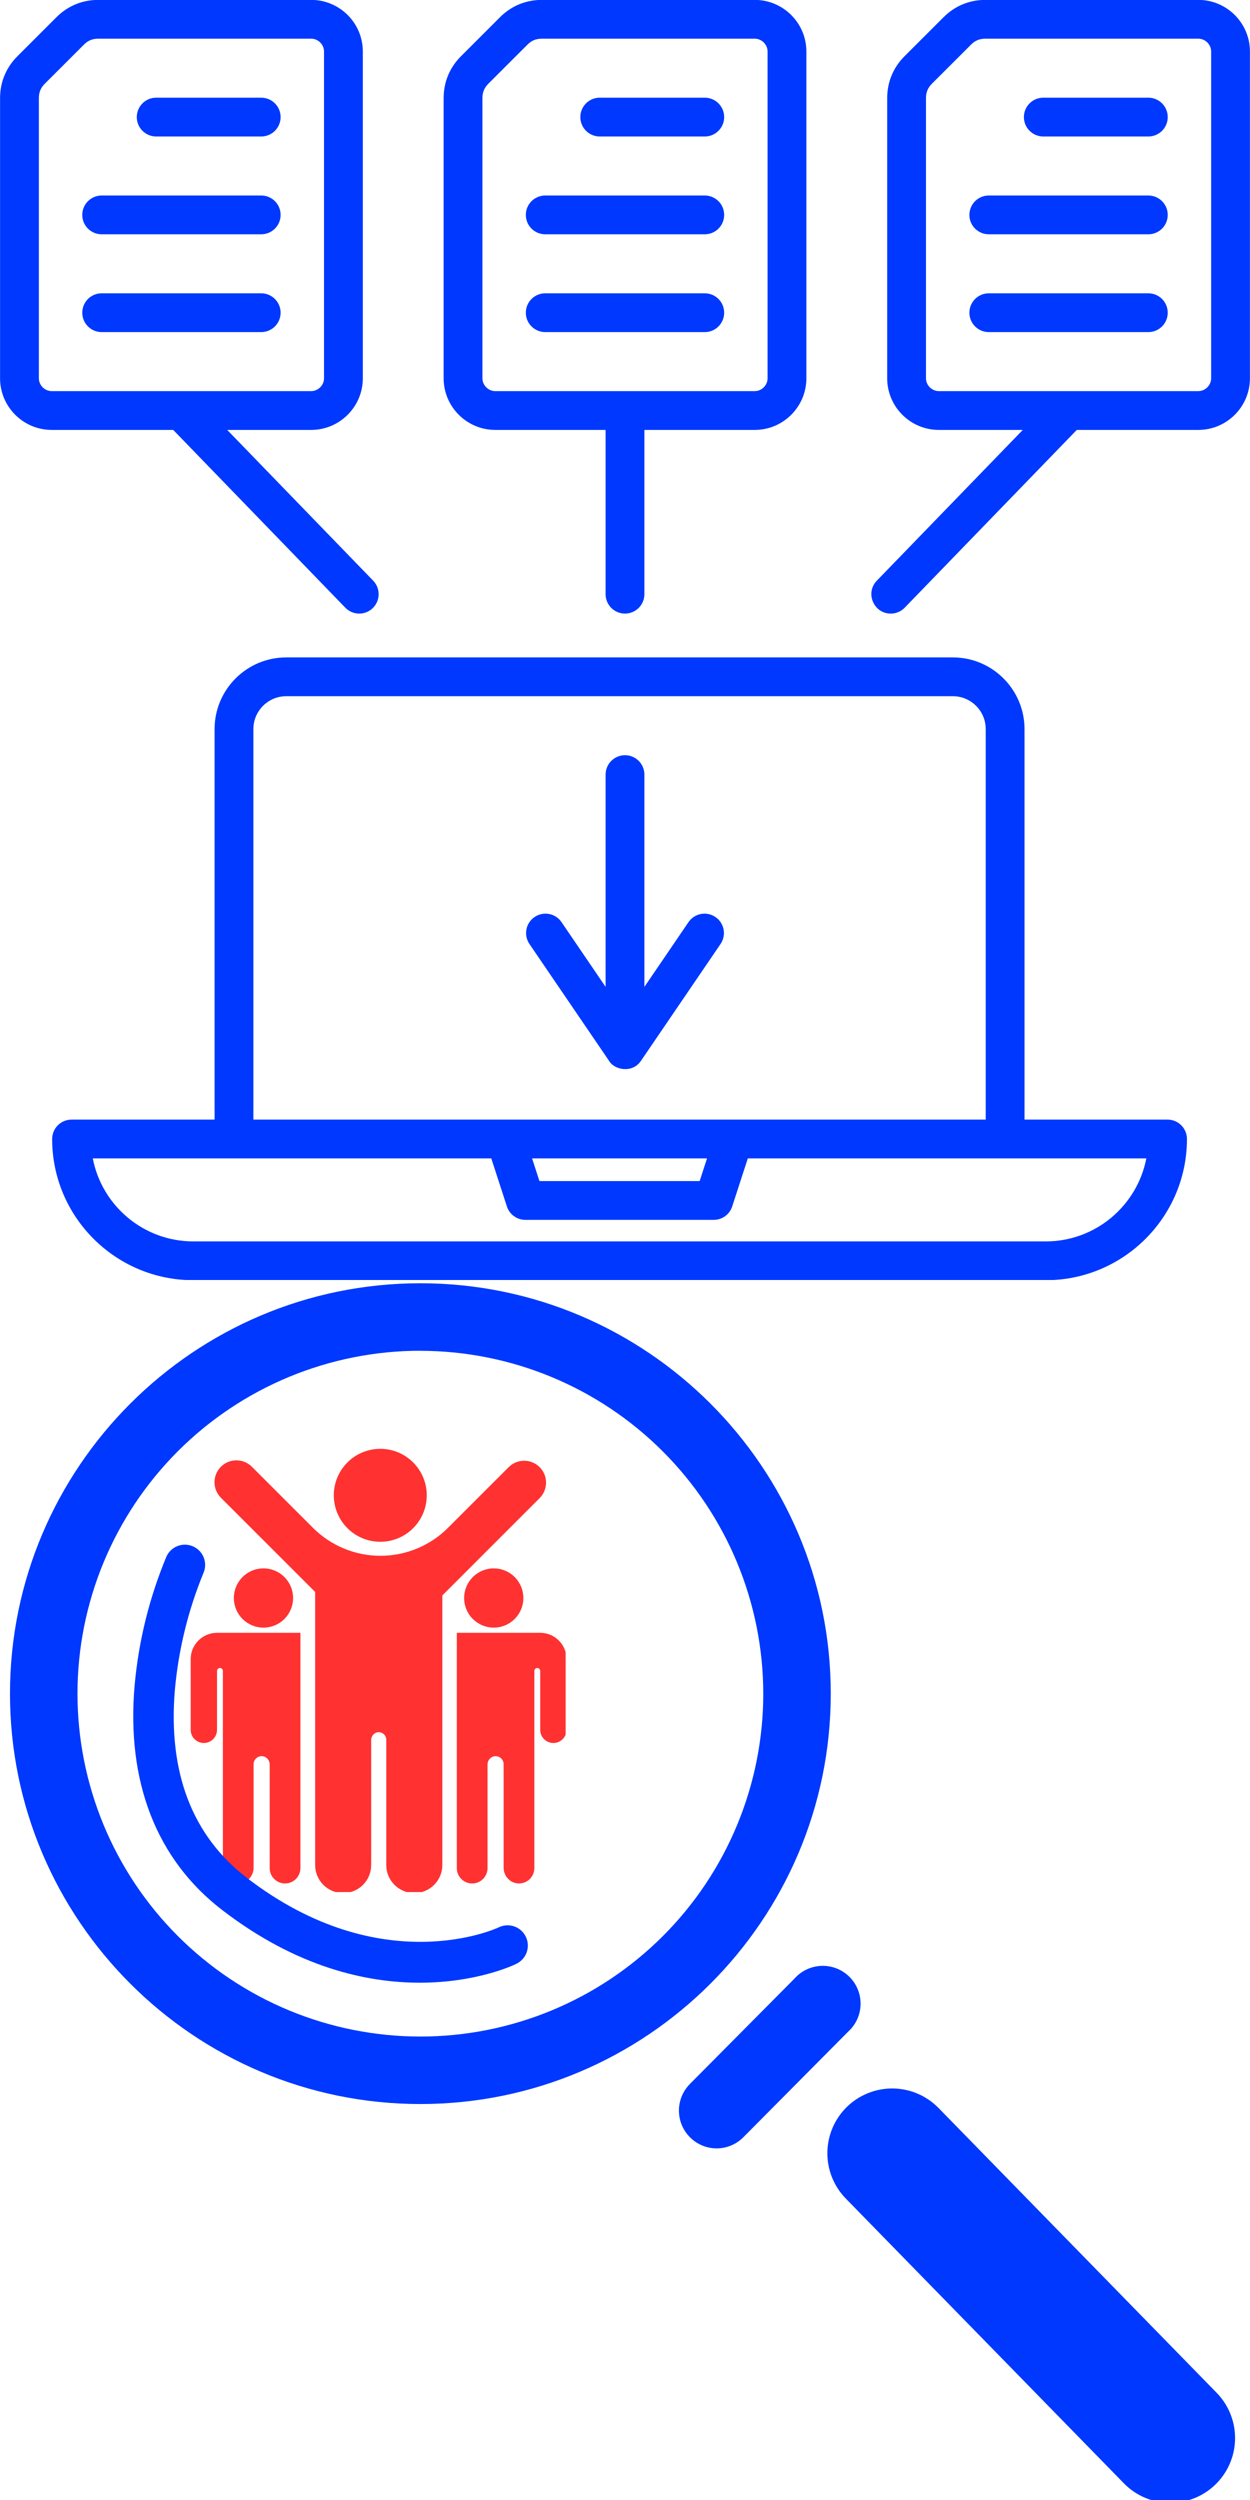
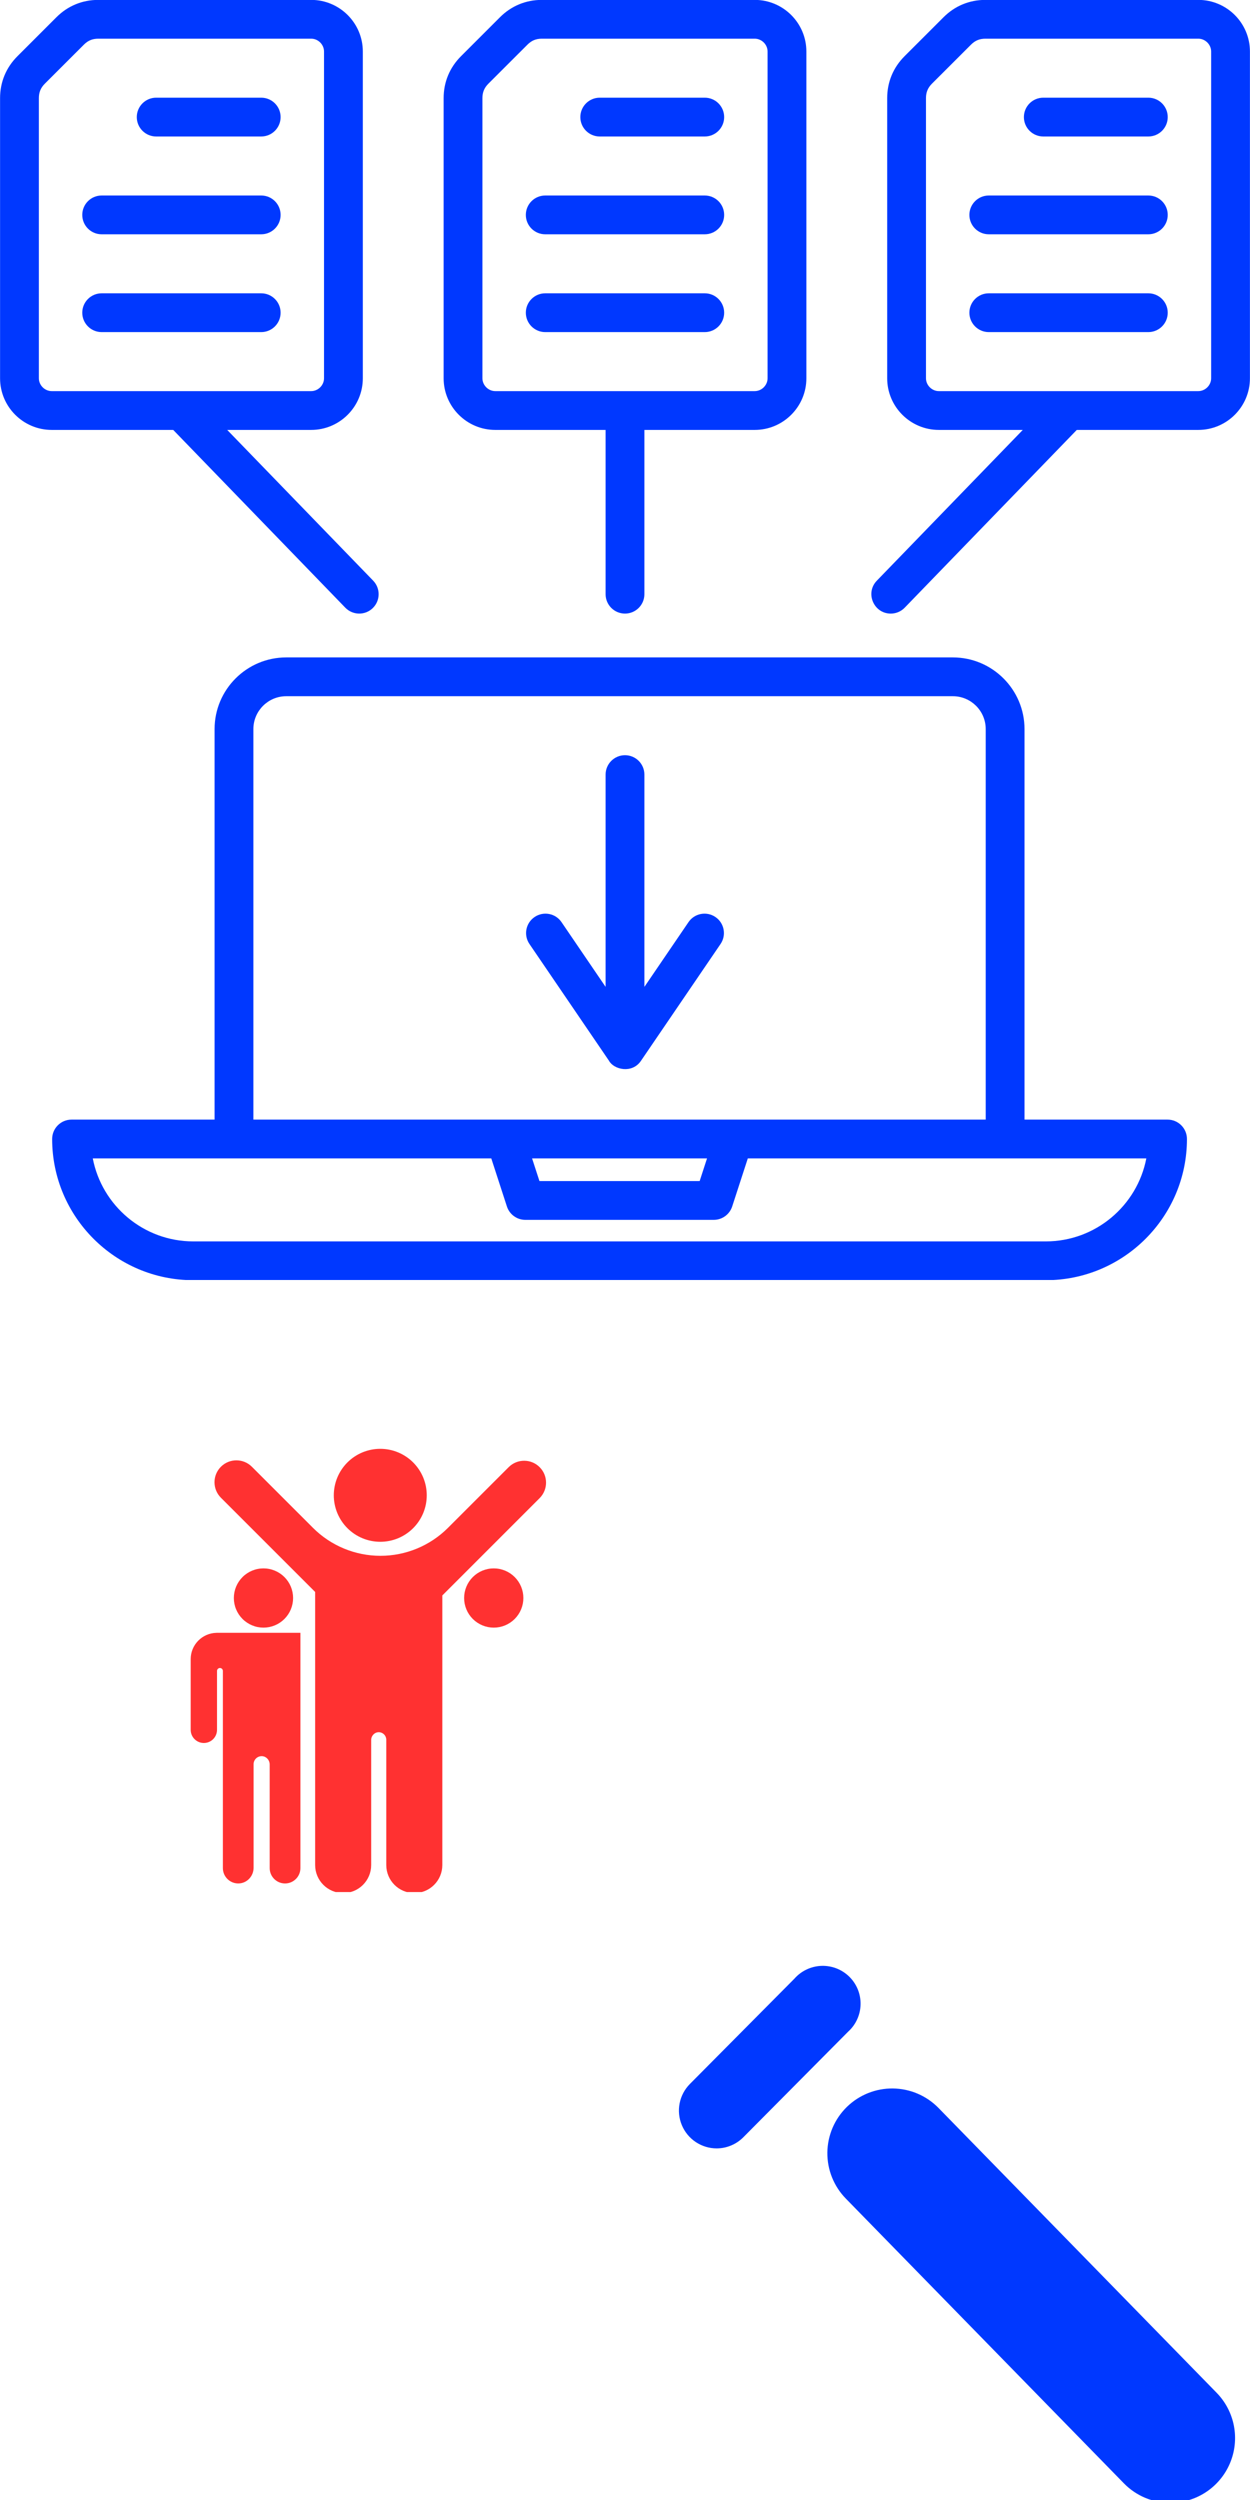
<svg xmlns="http://www.w3.org/2000/svg" width="500" zoomAndPan="magnify" viewBox="0 0 375 750" height="1000" preserveAspectRatio="xMidYMid meet" version="1.0">
  <defs>
    <clipPath id="e23d1de8e8">
      <path d="M 0 0 L 375 0 L 375 384 L 0 384 Z M 0 0 " clip-rule="nonzero" />
    </clipPath>
    <clipPath id="8d3b55368f">
      <path d="M 64 438 L 164 438 L 164 567.621 L 64 567.621 Z M 64 438 " clip-rule="nonzero" />
    </clipPath>
    <clipPath id="c961a416df">
      <path d="M 137 489 L 169.695 489 L 169.695 566 L 137 566 Z M 137 489 " clip-rule="nonzero" />
    </clipPath>
    <clipPath id="914e51f572">
      <path d="M 57.195 489 L 91 489 L 91 566 L 57.195 566 Z M 57.195 489 " clip-rule="nonzero" />
    </clipPath>
    <clipPath id="1d79988d1f">
      <path d="M 2.883 384.992 L 250 384.992 L 250 632 L 2.883 632 Z M 2.883 384.992 " clip-rule="nonzero" />
    </clipPath>
  </defs>
  <g clip-path="url(#e23d1de8e8)">
    <path fill="#0038ff" d="M 350.32 93.812 C 350.32 97.023 347.715 99.633 344.5 99.633 L 296.637 99.633 C 293.422 99.633 290.816 97.023 290.816 93.812 C 290.816 90.602 293.422 87.992 296.637 87.992 L 344.5 87.992 C 347.715 87.992 350.32 90.602 350.32 93.812 Z M 350.32 64.473 C 350.32 67.688 347.715 70.289 344.5 70.289 L 296.637 70.289 C 293.422 70.289 290.816 67.688 290.816 64.473 C 290.816 61.254 293.422 58.652 296.637 58.652 L 344.5 58.652 C 347.715 58.652 350.32 61.254 350.32 64.473 Z M 350.32 35.129 C 350.32 38.34 347.715 40.949 344.5 40.949 L 312.988 40.949 C 309.773 40.949 307.168 38.34 307.168 35.129 C 307.168 31.914 309.773 29.305 312.988 29.305 L 344.5 29.305 C 347.715 29.305 350.32 31.914 350.32 35.129 Z M 363.344 113.484 L 363.344 15.457 C 363.344 13.367 361.574 11.605 359.484 11.605 L 295.633 11.605 C 293.871 11.605 292.531 12.16 291.285 13.414 L 279.594 25.094 C 278.348 26.344 277.793 27.684 277.793 29.449 L 277.793 113.484 C 277.793 115.566 279.562 117.336 281.648 117.336 L 359.488 117.336 C 361.578 117.336 363.344 115.566 363.344 113.484 Z M 359.488 -0.031 L 295.633 -0.031 C 290.812 -0.031 286.465 1.77 283.055 5.176 L 271.363 16.867 C 267.957 20.277 266.156 24.621 266.156 29.449 L 266.156 113.484 C 266.156 122.027 273.105 128.977 281.648 128.977 L 306.836 128.977 L 263.047 174.207 C 259.465 177.914 262.137 184.082 267.227 184.082 C 268.75 184.082 270.266 183.488 271.41 182.309 L 323.035 128.977 L 359.488 128.977 C 368.031 128.977 374.98 122.027 374.98 113.484 L 374.98 15.457 C 374.98 6.914 368.031 -0.031 359.488 -0.031 Z M 84.184 93.812 C 84.184 97.023 81.578 99.633 78.363 99.633 L 30.5 99.633 C 27.285 99.633 24.68 97.023 24.68 93.812 C 24.68 90.602 27.285 87.992 30.5 87.992 L 78.363 87.992 C 81.578 87.992 84.184 90.602 84.184 93.812 Z M 84.184 64.473 C 84.184 67.688 81.578 70.289 78.363 70.289 L 30.5 70.289 C 27.285 70.289 24.68 67.688 24.68 64.473 C 24.68 61.254 27.285 58.652 30.5 58.652 L 78.363 58.652 C 81.578 58.652 84.184 61.254 84.184 64.473 Z M 84.184 35.129 C 84.184 38.34 81.578 40.949 78.363 40.949 L 46.852 40.949 C 43.641 40.949 41.035 38.34 41.035 35.129 C 41.035 31.914 43.641 29.305 46.852 29.305 L 78.363 29.305 C 81.578 29.305 84.184 31.914 84.184 35.129 Z M 157.75 93.812 C 157.75 90.602 160.355 87.992 163.566 87.992 L 211.43 87.992 C 214.645 87.992 217.25 90.598 217.25 93.812 C 217.25 97.023 214.645 99.633 211.43 99.633 L 163.566 99.633 C 160.355 99.633 157.75 97.023 157.75 93.812 Z M 157.75 64.473 C 157.75 61.254 160.355 58.652 163.566 58.652 L 211.43 58.652 C 214.645 58.652 217.25 61.254 217.25 64.473 C 217.25 67.688 214.645 70.289 211.43 70.289 L 163.566 70.289 C 160.355 70.293 157.75 67.688 157.75 64.473 Z M 174.102 35.129 C 174.102 31.914 176.707 29.305 179.922 29.305 L 211.434 29.305 C 214.645 29.305 217.25 31.914 217.25 35.129 C 217.25 38.34 214.645 40.949 211.434 40.949 L 179.922 40.949 C 176.707 40.949 174.102 38.34 174.102 35.129 Z M 144.727 29.449 L 144.727 113.484 C 144.727 115.566 146.492 117.336 148.582 117.336 L 226.418 117.336 C 228.508 117.336 230.273 115.566 230.273 113.484 L 230.273 15.457 C 230.273 13.367 228.508 11.605 226.418 11.605 L 162.566 11.605 C 160.805 11.605 159.465 12.16 158.219 13.414 L 146.527 25.094 C 145.281 26.344 144.727 27.684 144.727 29.449 Z M 148.582 128.977 L 181.68 128.977 L 181.68 178.258 C 181.68 181.473 184.285 184.078 187.5 184.078 C 190.715 184.078 193.32 181.473 193.32 178.258 L 193.32 128.977 L 226.418 128.977 C 234.961 128.977 241.914 122.027 241.914 113.484 L 241.914 15.457 C 241.914 6.914 234.961 -0.031 226.418 -0.031 L 162.566 -0.031 C 157.746 -0.031 153.395 1.77 149.988 5.176 L 138.297 16.867 C 134.891 20.277 133.09 24.621 133.09 29.449 L 133.09 113.484 C 133.09 122.027 140.039 128.977 148.582 128.977 Z M 11.66 113.484 C 11.66 115.566 13.422 117.336 15.512 117.336 L 93.352 117.336 C 95.441 117.336 97.207 115.566 97.207 113.484 L 97.207 15.457 C 97.207 13.367 95.441 11.605 93.352 11.605 L 29.5 11.605 C 27.734 11.605 26.395 12.16 25.148 13.414 L 13.461 25.094 C 12.211 26.344 11.66 27.684 11.66 29.449 Z M 103.59 182.309 C 105.832 184.617 109.516 184.676 111.82 182.441 C 114.129 180.207 114.188 176.523 111.957 174.207 L 68.164 128.977 L 93.352 128.977 C 101.895 128.977 108.848 122.027 108.848 113.484 L 108.848 15.457 C 108.848 6.914 101.895 -0.031 93.352 -0.031 L 29.5 -0.031 C 24.676 -0.031 20.328 1.77 16.922 5.176 L 5.23 16.867 C 1.82 20.277 0.02 24.621 0.02 29.449 L 0.02 113.484 C 0.02 122.027 6.969 128.977 15.516 128.977 L 51.969 128.977 Z M 216.168 283.195 L 192.281 318.262 C 189.645 322.16 184.141 320.926 182.672 318.191 L 158.832 283.195 C 157.023 280.535 157.711 276.918 160.367 275.113 C 163.023 273.293 166.645 273.984 168.453 276.637 L 181.68 296.062 L 181.68 232.379 C 181.68 229.168 184.285 226.559 187.5 226.559 C 190.715 226.559 193.32 229.168 193.32 232.379 L 193.32 296.062 L 206.551 276.637 C 208.359 273.984 211.977 273.293 214.637 275.113 C 217.293 276.918 217.977 280.539 216.168 283.195 Z M 313.73 372.422 L 58 372.422 C 43.051 372.422 30.562 361.691 27.836 347.523 L 147.387 347.523 L 152.07 361.938 C 152.852 364.336 155.086 365.961 157.605 365.961 L 214.125 365.961 C 216.648 365.961 218.883 364.336 219.66 361.938 L 224.344 347.523 L 343.895 347.523 C 341.168 361.691 328.68 372.422 313.73 372.422 Z M 212.105 347.523 L 159.625 347.523 L 161.836 354.32 L 209.898 354.32 Z M 76.016 218.723 L 76.016 335.883 L 295.715 335.883 L 295.715 218.723 C 295.715 213.285 291.293 208.863 285.859 208.863 L 85.871 208.863 C 80.438 208.863 76.016 213.285 76.016 218.723 Z M 350.266 335.883 L 307.355 335.883 L 307.355 218.723 C 307.355 206.867 297.711 197.223 285.859 197.223 L 85.871 197.223 C 74.02 197.223 64.375 206.863 64.375 218.723 L 64.375 335.883 L 21.465 335.883 C 18.25 335.883 15.645 338.492 15.645 341.703 C 15.645 365.059 34.645 384.062 58 384.062 L 313.734 384.062 C 337.086 384.062 356.086 365.059 356.086 341.703 C 356.086 338.492 353.48 335.883 350.266 335.883 Z M 350.266 335.883 " fill-opacity="1" fill-rule="evenodd" />
  </g>
  <g clip-path="url(#8d3b55368f)">
    <path fill="#ff3131" d="M 161.891 440.148 C 159.328 437.582 155.168 437.582 152.602 440.148 L 134.391 458.355 C 129.02 463.727 121.738 466.742 114.145 466.742 C 106.551 466.742 99.266 463.727 93.895 458.355 L 75.566 440.027 C 73 437.461 68.84 437.461 66.273 440.027 C 63.711 442.594 63.711 446.754 66.273 449.32 L 94.543 477.586 L 94.543 559.516 C 94.543 564.16 98.309 567.922 102.949 567.922 C 107.594 567.922 111.355 564.16 111.355 559.516 L 111.355 521.984 C 111.355 520.715 112.395 519.637 113.664 519.66 C 114.895 519.684 115.883 520.688 115.883 521.926 L 115.883 559.516 C 115.883 564.16 119.648 567.922 124.293 567.922 C 128.934 567.922 132.699 564.16 132.699 559.516 L 132.699 478.633 L 161.891 449.438 C 164.457 446.871 164.457 442.711 161.891 440.148 Z M 161.891 440.148 " fill-opacity="1" fill-rule="nonzero" />
  </g>
  <path fill="#ff3131" d="M 123.945 438.73 C 124.59 439.379 125.168 440.082 125.68 440.844 C 126.188 441.605 126.617 442.41 126.969 443.254 C 127.316 444.102 127.582 444.973 127.762 445.871 C 127.938 446.77 128.027 447.676 128.027 448.59 C 128.027 449.508 127.938 450.414 127.762 451.312 C 127.582 452.211 127.316 453.082 126.969 453.93 C 126.617 454.773 126.188 455.578 125.68 456.34 C 125.168 457.102 124.59 457.805 123.945 458.453 C 123.297 459.102 122.594 459.68 121.832 460.188 C 121.07 460.695 120.266 461.125 119.422 461.477 C 118.574 461.828 117.703 462.09 116.805 462.27 C 115.906 462.449 115 462.539 114.082 462.539 C 113.168 462.539 112.262 462.449 111.363 462.27 C 110.465 462.09 109.594 461.828 108.746 461.477 C 107.902 461.125 107.098 460.695 106.336 460.188 C 105.574 459.68 104.871 459.102 104.223 458.453 C 103.574 457.805 102.996 457.102 102.488 456.34 C 101.98 455.578 101.551 454.773 101.199 453.93 C 100.848 453.082 100.586 452.211 100.406 451.312 C 100.227 450.414 100.137 449.508 100.137 448.594 C 100.137 447.676 100.227 446.77 100.406 445.871 C 100.586 444.973 100.848 444.102 101.199 443.254 C 101.551 442.41 101.98 441.605 102.488 440.844 C 102.996 440.082 103.574 439.379 104.223 438.73 C 104.871 438.082 105.574 437.504 106.336 436.996 C 107.098 436.488 107.898 436.059 108.746 435.707 C 109.594 435.359 110.465 435.094 111.363 434.914 C 112.262 434.734 113.168 434.645 114.082 434.645 C 115 434.645 115.906 434.734 116.805 434.914 C 117.703 435.094 118.574 435.355 119.418 435.707 C 120.266 436.059 121.07 436.488 121.832 436.996 C 122.594 437.504 123.297 438.082 123.945 438.73 Z M 123.945 438.73 " fill-opacity="1" fill-rule="nonzero" />
  <g clip-path="url(#c961a416df)">
-     <path fill="#ff3131" d="M 162.227 489.848 L 162.227 489.844 L 137.043 489.844 L 137.043 560.43 C 137.043 562.973 139.105 565.039 141.652 565.039 C 144.195 565.039 146.262 562.973 146.262 560.43 L 146.262 529.332 C 146.262 528.031 147.262 526.914 148.559 526.852 C 149.945 526.789 151.09 527.891 151.09 529.266 L 151.09 560.332 C 151.09 562.844 153.059 564.969 155.566 565.035 C 158.172 565.105 160.305 563.016 160.305 560.43 L 160.305 501.277 C 160.305 500.793 160.699 500.398 161.184 500.398 C 161.668 500.398 162.062 500.793 162.062 501.277 L 162.062 518.949 C 162.062 521.133 163.832 522.898 166.012 522.898 C 168.195 522.898 169.965 521.133 169.965 518.949 L 169.965 497.742 C 169.965 493.434 166.512 489.934 162.227 489.848 Z M 162.227 489.848 " fill-opacity="1" fill-rule="nonzero" />
-   </g>
+     </g>
  <path fill="#ff3131" d="M 154.41 473.117 C 154.824 473.531 155.191 473.98 155.516 474.465 C 155.84 474.949 156.113 475.461 156.336 476 C 156.559 476.539 156.73 477.098 156.844 477.668 C 156.957 478.242 157.012 478.82 157.012 479.402 C 157.012 479.984 156.957 480.562 156.844 481.137 C 156.73 481.707 156.559 482.266 156.336 482.805 C 156.113 483.344 155.84 483.855 155.516 484.34 C 155.191 484.824 154.824 485.273 154.41 485.688 C 153.996 486.102 153.547 486.469 153.062 486.793 C 152.578 487.117 152.066 487.391 151.527 487.613 C 150.988 487.836 150.43 488.008 149.859 488.121 C 149.285 488.234 148.707 488.289 148.125 488.289 C 147.543 488.289 146.965 488.234 146.391 488.121 C 145.82 488.008 145.262 487.836 144.723 487.613 C 144.184 487.391 143.672 487.117 143.188 486.793 C 142.703 486.469 142.254 486.102 141.84 485.688 C 141.426 485.273 141.059 484.824 140.734 484.34 C 140.41 483.855 140.137 483.344 139.914 482.805 C 139.691 482.266 139.52 481.711 139.406 481.137 C 139.293 480.562 139.238 479.988 139.238 479.402 C 139.238 478.82 139.293 478.242 139.406 477.668 C 139.52 477.098 139.691 476.539 139.914 476 C 140.137 475.461 140.41 474.949 140.734 474.465 C 141.059 473.98 141.426 473.531 141.84 473.117 C 142.254 472.707 142.703 472.336 143.188 472.012 C 143.672 471.688 144.184 471.414 144.723 471.191 C 145.262 470.969 145.82 470.801 146.391 470.684 C 146.965 470.57 147.543 470.516 148.125 470.516 C 148.707 470.516 149.285 470.57 149.859 470.684 C 150.43 470.801 150.988 470.969 151.527 471.191 C 152.066 471.414 152.578 471.688 153.062 472.012 C 153.547 472.336 153.996 472.703 154.41 473.117 Z M 154.41 473.117 " fill-opacity="1" fill-rule="nonzero" />
  <g clip-path="url(#914e51f572)">
    <path fill="#ff3131" d="M 66.863 489.844 L 64.945 489.844 L 64.945 489.848 C 60.656 489.934 57.207 493.434 57.207 497.742 L 57.207 518.949 C 57.207 521.129 58.973 522.898 61.156 522.898 C 63.34 522.898 65.105 521.129 65.105 518.949 L 65.105 501.277 C 65.105 500.793 65.5 500.398 65.984 500.398 C 66.469 500.398 66.863 500.793 66.863 501.277 L 66.863 560.43 C 66.863 563.016 68.996 565.105 71.602 565.035 C 74.109 564.969 76.078 562.844 76.078 560.332 L 76.078 529.266 C 76.078 527.891 77.223 526.789 78.609 526.852 C 79.91 526.914 80.906 528.031 80.906 529.332 L 80.906 560.43 C 80.906 562.973 82.973 565.039 85.516 565.039 C 88.062 565.039 90.125 562.973 90.125 560.43 L 90.125 489.844 Z M 66.863 489.844 " fill-opacity="1" fill-rule="nonzero" />
  </g>
  <path fill="#ff3131" d="M 85.328 473.117 C 85.738 473.531 86.109 473.98 86.434 474.465 C 86.758 474.949 87.031 475.461 87.254 476 C 87.477 476.539 87.645 477.094 87.758 477.668 C 87.875 478.242 87.93 478.82 87.93 479.402 C 87.93 479.984 87.875 480.562 87.758 481.137 C 87.645 481.707 87.477 482.266 87.254 482.805 C 87.031 483.344 86.758 483.855 86.434 484.34 C 86.109 484.824 85.738 485.273 85.328 485.688 C 84.914 486.102 84.465 486.469 83.98 486.793 C 83.496 487.117 82.984 487.391 82.441 487.613 C 81.902 487.836 81.348 488.004 80.777 488.121 C 80.203 488.234 79.625 488.289 79.043 488.289 C 78.457 488.289 77.879 488.234 77.309 488.121 C 76.734 488.008 76.18 487.836 75.641 487.613 C 75.102 487.391 74.59 487.117 74.105 486.793 C 73.617 486.469 73.168 486.102 72.758 485.688 C 72.344 485.273 71.977 484.824 71.652 484.34 C 71.328 483.855 71.055 483.344 70.832 482.805 C 70.605 482.266 70.438 481.707 70.324 481.137 C 70.211 480.562 70.152 479.984 70.152 479.402 C 70.152 478.82 70.211 478.242 70.324 477.668 C 70.438 477.098 70.605 476.539 70.828 476 C 71.055 475.461 71.328 474.949 71.652 474.465 C 71.977 473.98 72.344 473.531 72.758 473.117 C 73.168 472.703 73.617 472.336 74.105 472.012 C 74.59 471.688 75.102 471.414 75.641 471.191 C 76.18 470.969 76.734 470.797 77.309 470.684 C 77.879 470.57 78.457 470.516 79.043 470.516 C 79.625 470.516 80.203 470.57 80.777 470.684 C 81.348 470.797 81.902 470.969 82.441 471.191 C 82.98 471.414 83.496 471.688 83.98 472.012 C 84.465 472.336 84.914 472.703 85.328 473.117 Z M 85.328 473.117 " fill-opacity="1" fill-rule="nonzero" />
  <g clip-path="url(#1d79988d1f)">
-     <path fill="#0038ff" d="M 126.113 631.211 C 58.23 631.211 2.996 575.988 2.996 508.094 C 2.996 440.199 58.219 384.977 126.113 384.977 C 194.008 384.977 249.23 440.199 249.23 508.094 C 249.23 575.988 194 631.211 126.113 631.211 Z M 126.113 405.227 C 124.43 405.227 122.746 405.266 121.066 405.348 C 119.383 405.434 117.707 405.555 116.031 405.719 C 114.355 405.887 112.684 406.09 111.02 406.34 C 109.355 406.586 107.695 406.875 106.047 407.203 C 104.395 407.531 102.75 407.898 101.117 408.309 C 99.484 408.719 97.863 409.168 96.254 409.656 C 94.641 410.145 93.043 410.672 91.457 411.238 C 89.875 411.805 88.305 412.41 86.746 413.055 C 85.191 413.699 83.652 414.383 82.133 415.102 C 80.609 415.82 79.105 416.578 77.621 417.371 C 76.137 418.164 74.672 418.996 73.23 419.859 C 71.785 420.727 70.363 421.625 68.965 422.562 C 67.562 423.496 66.188 424.465 64.836 425.469 C 63.484 426.473 62.156 427.508 60.855 428.574 C 59.555 429.645 58.277 430.742 57.031 431.875 C 55.785 433.004 54.566 434.164 53.375 435.355 C 52.184 436.547 51.023 437.766 49.895 439.012 C 48.762 440.258 47.664 441.535 46.594 442.836 C 45.527 444.137 44.492 445.461 43.488 446.816 C 42.484 448.168 41.516 449.543 40.582 450.941 C 39.645 452.344 38.746 453.766 37.879 455.207 C 37.016 456.652 36.184 458.117 35.391 459.602 C 34.598 461.086 33.84 462.59 33.121 464.113 C 32.402 465.633 31.719 467.172 31.074 468.727 C 30.43 470.281 29.824 471.852 29.258 473.438 C 28.691 475.023 28.164 476.621 27.676 478.234 C 27.188 479.844 26.738 481.465 26.328 483.098 C 25.918 484.73 25.551 486.375 25.223 488.023 C 24.895 489.676 24.605 491.336 24.359 493 C 24.113 494.664 23.906 496.336 23.742 498.012 C 23.574 499.688 23.453 501.363 23.371 503.047 C 23.285 504.727 23.246 506.41 23.246 508.094 C 23.246 509.777 23.285 511.461 23.371 513.141 C 23.453 514.824 23.574 516.5 23.742 518.176 C 23.906 519.852 24.113 521.523 24.359 523.188 C 24.605 524.852 24.895 526.512 25.223 528.164 C 25.551 529.812 25.918 531.457 26.328 533.09 C 26.738 534.723 27.188 536.344 27.676 537.953 C 28.164 539.566 28.691 541.164 29.258 542.75 C 29.824 544.336 30.43 545.902 31.074 547.461 C 31.719 549.016 32.402 550.555 33.121 552.074 C 33.84 553.598 34.598 555.102 35.391 556.586 C 36.184 558.07 37.016 559.535 37.879 560.977 C 38.746 562.422 39.645 563.844 40.582 565.246 C 41.516 566.645 42.484 568.02 43.488 569.371 C 44.492 570.723 45.527 572.051 46.594 573.352 C 47.664 574.652 48.762 575.93 49.895 577.176 C 51.023 578.422 52.184 579.641 53.375 580.832 C 54.566 582.023 55.785 583.184 57.031 584.312 C 58.277 585.445 59.555 586.543 60.855 587.613 C 62.156 588.68 63.484 589.715 64.836 590.719 C 66.188 591.723 67.562 592.691 68.965 593.625 C 70.363 594.562 71.785 595.461 73.23 596.328 C 74.672 597.191 76.137 598.023 77.621 598.816 C 79.105 599.609 80.609 600.367 82.133 601.086 C 83.652 601.805 85.191 602.488 86.746 603.133 C 88.305 603.777 89.875 604.383 91.457 604.949 C 93.043 605.516 94.641 606.043 96.254 606.531 C 97.863 607.02 99.484 607.469 101.117 607.879 C 102.75 608.289 104.395 608.656 106.047 608.984 C 107.695 609.312 109.355 609.602 111.02 609.848 C 112.684 610.094 114.355 610.301 116.031 610.465 C 117.707 610.633 119.383 610.754 121.066 610.84 C 122.746 610.922 124.43 610.961 126.113 610.961 C 127.797 610.961 129.48 610.922 131.16 610.84 C 132.844 610.754 134.52 610.633 136.195 610.465 C 137.871 610.301 139.543 610.094 141.207 609.848 C 142.871 609.602 144.531 609.312 146.184 608.984 C 147.832 608.656 149.477 608.289 151.109 607.879 C 152.742 607.469 154.363 607.02 155.977 606.531 C 157.586 606.043 159.184 605.516 160.77 604.949 C 162.355 604.383 163.926 603.777 165.48 603.133 C 167.035 602.488 168.574 601.805 170.094 601.086 C 171.617 600.367 173.121 599.609 174.605 598.816 C 176.09 598.023 177.555 597.191 179 596.328 C 180.441 595.461 181.863 594.562 183.266 593.625 C 184.664 592.691 186.039 591.723 187.391 590.719 C 188.746 589.715 190.07 588.68 191.371 587.613 C 192.676 586.543 193.949 585.445 195.195 584.312 C 196.441 583.184 197.66 582.023 198.852 580.832 C 200.043 579.641 201.203 578.422 202.336 577.176 C 203.465 575.93 204.562 574.652 205.633 573.352 C 206.699 572.051 207.734 570.723 208.738 569.371 C 209.742 568.02 210.711 566.645 211.645 565.246 C 212.582 563.844 213.48 562.422 214.348 560.977 C 215.211 559.535 216.043 558.07 216.836 556.586 C 217.629 555.102 218.387 553.598 219.105 552.074 C 219.824 550.555 220.508 549.016 221.152 547.461 C 221.797 545.902 222.402 544.336 222.969 542.75 C 223.535 541.164 224.062 539.566 224.551 537.953 C 225.043 536.344 225.488 534.723 225.898 533.09 C 226.309 531.457 226.676 529.812 227.004 528.164 C 227.332 526.512 227.621 524.852 227.867 523.188 C 228.117 521.523 228.32 519.852 228.488 518.176 C 228.652 516.5 228.777 514.824 228.859 513.141 C 228.941 511.461 228.98 509.777 228.98 508.094 C 228.98 506.41 228.938 504.73 228.852 503.047 C 228.766 501.367 228.641 499.691 228.477 498.016 C 228.309 496.34 228.102 494.672 227.852 493.008 C 227.602 491.344 227.312 489.684 226.984 488.035 C 226.652 486.387 226.285 484.742 225.875 483.113 C 225.465 481.48 225.012 479.859 224.523 478.25 C 224.035 476.641 223.504 475.043 222.938 473.457 C 222.367 471.875 221.762 470.305 221.117 468.75 C 220.473 467.195 219.789 465.66 219.07 464.137 C 218.348 462.617 217.59 461.113 216.797 459.629 C 216.004 458.148 215.172 456.684 214.309 455.242 C 213.441 453.797 212.539 452.375 211.605 450.977 C 210.668 449.578 209.699 448.203 208.699 446.852 C 207.695 445.5 206.66 444.176 205.59 442.875 C 204.523 441.574 203.426 440.301 202.293 439.055 C 201.164 437.805 200.004 436.59 198.812 435.398 C 197.625 434.207 196.406 433.047 195.156 431.918 C 193.91 430.789 192.637 429.688 191.336 428.621 C 190.035 427.555 188.711 426.52 187.359 425.516 C 186.008 424.512 184.633 423.543 183.23 422.609 C 181.832 421.676 180.414 420.773 178.969 419.906 C 177.527 419.043 176.062 418.211 174.578 417.418 C 173.094 416.625 171.594 415.867 170.07 415.148 C 168.551 414.43 167.012 413.746 165.457 413.102 C 163.902 412.457 162.336 411.848 160.75 411.281 C 159.168 410.715 157.57 410.184 155.961 409.695 C 154.348 409.207 152.727 408.758 151.098 408.348 C 149.465 407.938 147.824 407.566 146.172 407.238 C 144.523 406.906 142.863 406.617 141.199 406.371 C 139.535 406.121 137.867 405.914 136.191 405.746 C 134.516 405.582 132.84 405.453 131.16 405.371 C 129.477 405.285 127.797 405.242 126.113 405.242 Z M 126.113 405.227 " fill-opacity="1" fill-rule="nonzero" />
-   </g>
+     </g>
  <path fill="#0038ff" d="M 215.02 644.52 C 213.898 644.52 212.805 644.359 211.73 644.035 C 210.66 643.707 209.66 643.234 208.727 642.617 C 207.797 641.996 206.973 641.25 206.262 640.387 C 205.551 639.523 204.98 638.574 204.551 637.539 C 204.117 636.508 203.848 635.434 203.734 634.32 C 203.621 633.207 203.672 632.102 203.887 631 C 204.102 629.902 204.473 628.859 204.996 627.871 C 205.523 626.879 206.18 625.988 206.965 625.195 L 238.32 593.605 C 238.832 593.023 239.395 592.5 240.012 592.035 C 240.629 591.57 241.285 591.172 241.984 590.844 C 242.684 590.512 243.406 590.258 244.156 590.074 C 244.906 589.891 245.668 589.785 246.441 589.758 C 247.211 589.73 247.98 589.785 248.742 589.914 C 249.504 590.043 250.242 590.246 250.961 590.527 C 251.68 590.809 252.363 591.16 253.012 591.582 C 253.66 592.004 254.258 592.484 254.809 593.027 C 255.359 593.57 255.848 594.164 256.273 594.805 C 256.703 595.449 257.062 596.129 257.352 596.844 C 257.641 597.562 257.855 598.297 257.992 599.059 C 258.133 599.82 258.191 600.586 258.172 601.355 C 258.156 602.129 258.059 602.891 257.887 603.645 C 257.711 604.395 257.465 605.125 257.141 605.824 C 256.82 606.527 256.43 607.191 255.973 607.812 C 255.512 608.434 254.996 609.004 254.422 609.52 L 223.07 641.109 C 222.008 642.191 220.781 643.031 219.387 643.621 C 217.988 644.215 216.535 644.512 215.02 644.52 Z M 215.02 644.52 " fill-opacity="1" fill-rule="nonzero" />
  <path fill="#0038ff" d="M 351.078 750.855 C 349.785 750.855 348.5 750.73 347.23 750.477 C 345.961 750.223 344.727 749.844 343.531 749.34 C 342.34 748.836 341.207 748.223 340.137 747.492 C 339.062 746.762 338.078 745.934 337.172 745.008 L 253.742 659.57 C 253.297 659.113 252.875 658.637 252.477 658.141 C 252.082 657.645 251.707 657.129 251.359 656.594 C 251.012 656.062 250.691 655.512 250.398 654.945 C 250.105 654.383 249.84 653.805 249.602 653.211 C 249.367 652.621 249.156 652.02 248.98 651.41 C 248.801 650.797 248.656 650.18 248.539 649.555 C 248.422 648.926 248.336 648.297 248.281 647.664 C 248.227 647.027 248.203 646.391 248.207 645.754 C 248.215 645.117 248.254 644.484 248.324 643.852 C 248.395 643.219 248.496 642.59 248.625 641.969 C 248.758 641.344 248.918 640.73 249.113 640.121 C 249.305 639.516 249.523 638.918 249.773 638.332 C 250.027 637.746 250.305 637.176 250.609 636.617 C 250.918 636.059 251.25 635.52 251.609 634.992 C 251.973 634.469 252.355 633.961 252.766 633.473 C 253.176 632.984 253.609 632.52 254.062 632.074 C 254.52 631.629 254.996 631.207 255.492 630.809 C 255.988 630.41 256.504 630.039 257.039 629.691 C 257.57 629.344 258.121 629.023 258.684 628.73 C 259.25 628.434 259.828 628.172 260.418 627.934 C 261.012 627.695 261.613 627.488 262.223 627.312 C 262.836 627.133 263.453 626.984 264.078 626.871 C 264.707 626.754 265.336 626.668 265.969 626.609 C 266.605 626.555 267.242 626.531 267.879 626.539 C 268.516 626.547 269.148 626.586 269.781 626.656 C 270.414 626.727 271.043 626.824 271.664 626.957 C 272.289 627.09 272.902 627.25 273.512 627.441 C 274.117 627.633 274.715 627.855 275.301 628.105 C 275.887 628.355 276.457 628.637 277.016 628.941 C 277.574 629.25 278.113 629.582 278.641 629.941 C 279.164 630.301 279.672 630.688 280.16 631.098 C 280.648 631.508 281.113 631.938 281.559 632.395 L 364.988 717.832 C 365.652 718.512 366.262 719.238 366.82 720.008 C 367.379 720.777 367.879 721.586 368.316 722.43 C 368.758 723.273 369.133 724.145 369.445 725.043 C 369.758 725.941 370.004 726.855 370.18 727.793 C 370.355 728.727 370.465 729.668 370.504 730.617 C 370.543 731.57 370.512 732.516 370.41 733.465 C 370.312 734.41 370.145 735.344 369.906 736.262 C 369.668 737.184 369.367 738.082 368.996 738.961 C 368.625 739.836 368.195 740.684 367.703 741.496 C 367.211 742.309 366.66 743.082 366.051 743.812 C 365.445 744.547 364.789 745.23 364.082 745.867 C 363.375 746.504 362.625 747.086 361.832 747.609 C 361.039 748.137 360.215 748.602 359.352 749.008 C 358.492 749.41 357.605 749.75 356.695 750.027 C 355.785 750.301 354.859 750.508 353.918 750.648 C 352.977 750.785 352.031 750.855 351.078 750.855 Z M 351.078 750.855 " fill-opacity="1" fill-rule="nonzero" />
-   <path fill="#0038ff" d="M 125.91 594.812 C 110.051 594.812 89.09 590.266 66.652 573.008 C 46.953 557.859 37.875 534.555 40.383 505.633 C 41.598 492.254 44.781 479.367 49.934 466.961 C 50.098 466.602 50.297 466.258 50.527 465.934 C 50.762 465.613 51.02 465.316 51.312 465.043 C 51.602 464.77 51.914 464.531 52.254 464.32 C 52.59 464.109 52.945 463.934 53.316 463.793 C 53.688 463.652 54.07 463.551 54.461 463.484 C 54.852 463.418 55.246 463.391 55.645 463.402 C 56.043 463.414 56.434 463.465 56.824 463.555 C 57.211 463.645 57.586 463.77 57.949 463.93 C 58.309 464.094 58.652 464.289 58.977 464.52 C 59.301 464.75 59.602 465.008 59.875 465.297 C 60.148 465.586 60.391 465.898 60.602 466.234 C 60.816 466.57 60.992 466.926 61.137 467.297 C 61.277 467.668 61.383 468.047 61.449 468.438 C 61.52 468.832 61.547 469.227 61.539 469.621 C 61.527 470.02 61.48 470.414 61.395 470.801 C 61.309 471.188 61.184 471.562 61.023 471.926 C 56.414 483.184 53.562 494.863 52.461 506.977 C 50.387 531.762 57.652 550.715 74.055 563.352 C 114.555 594.52 149.184 578.418 149.531 578.246 C 149.891 578.062 150.266 577.918 150.656 577.809 C 151.043 577.703 151.441 577.633 151.844 577.602 C 152.246 577.574 152.648 577.586 153.051 577.637 C 153.453 577.688 153.844 577.777 154.227 577.906 C 154.609 578.035 154.977 578.203 155.324 578.406 C 155.676 578.609 156.004 578.844 156.305 579.109 C 156.609 579.379 156.883 579.672 157.125 579.996 C 157.371 580.316 157.578 580.66 157.754 581.027 C 157.93 581.391 158.066 581.77 158.168 582.16 C 158.27 582.551 158.328 582.949 158.348 583.352 C 158.371 583.758 158.352 584.156 158.289 584.559 C 158.23 584.957 158.133 585.348 157.996 585.727 C 157.859 586.109 157.684 586.473 157.473 586.816 C 157.266 587.16 157.023 587.484 156.75 587.781 C 156.473 588.078 156.172 588.344 155.848 588.582 C 155.52 588.82 155.172 589.023 154.805 589.191 C 153.938 589.637 142.832 594.812 125.91 594.812 Z M 125.91 594.812 " fill-opacity="1" fill-rule="nonzero" />
</svg>